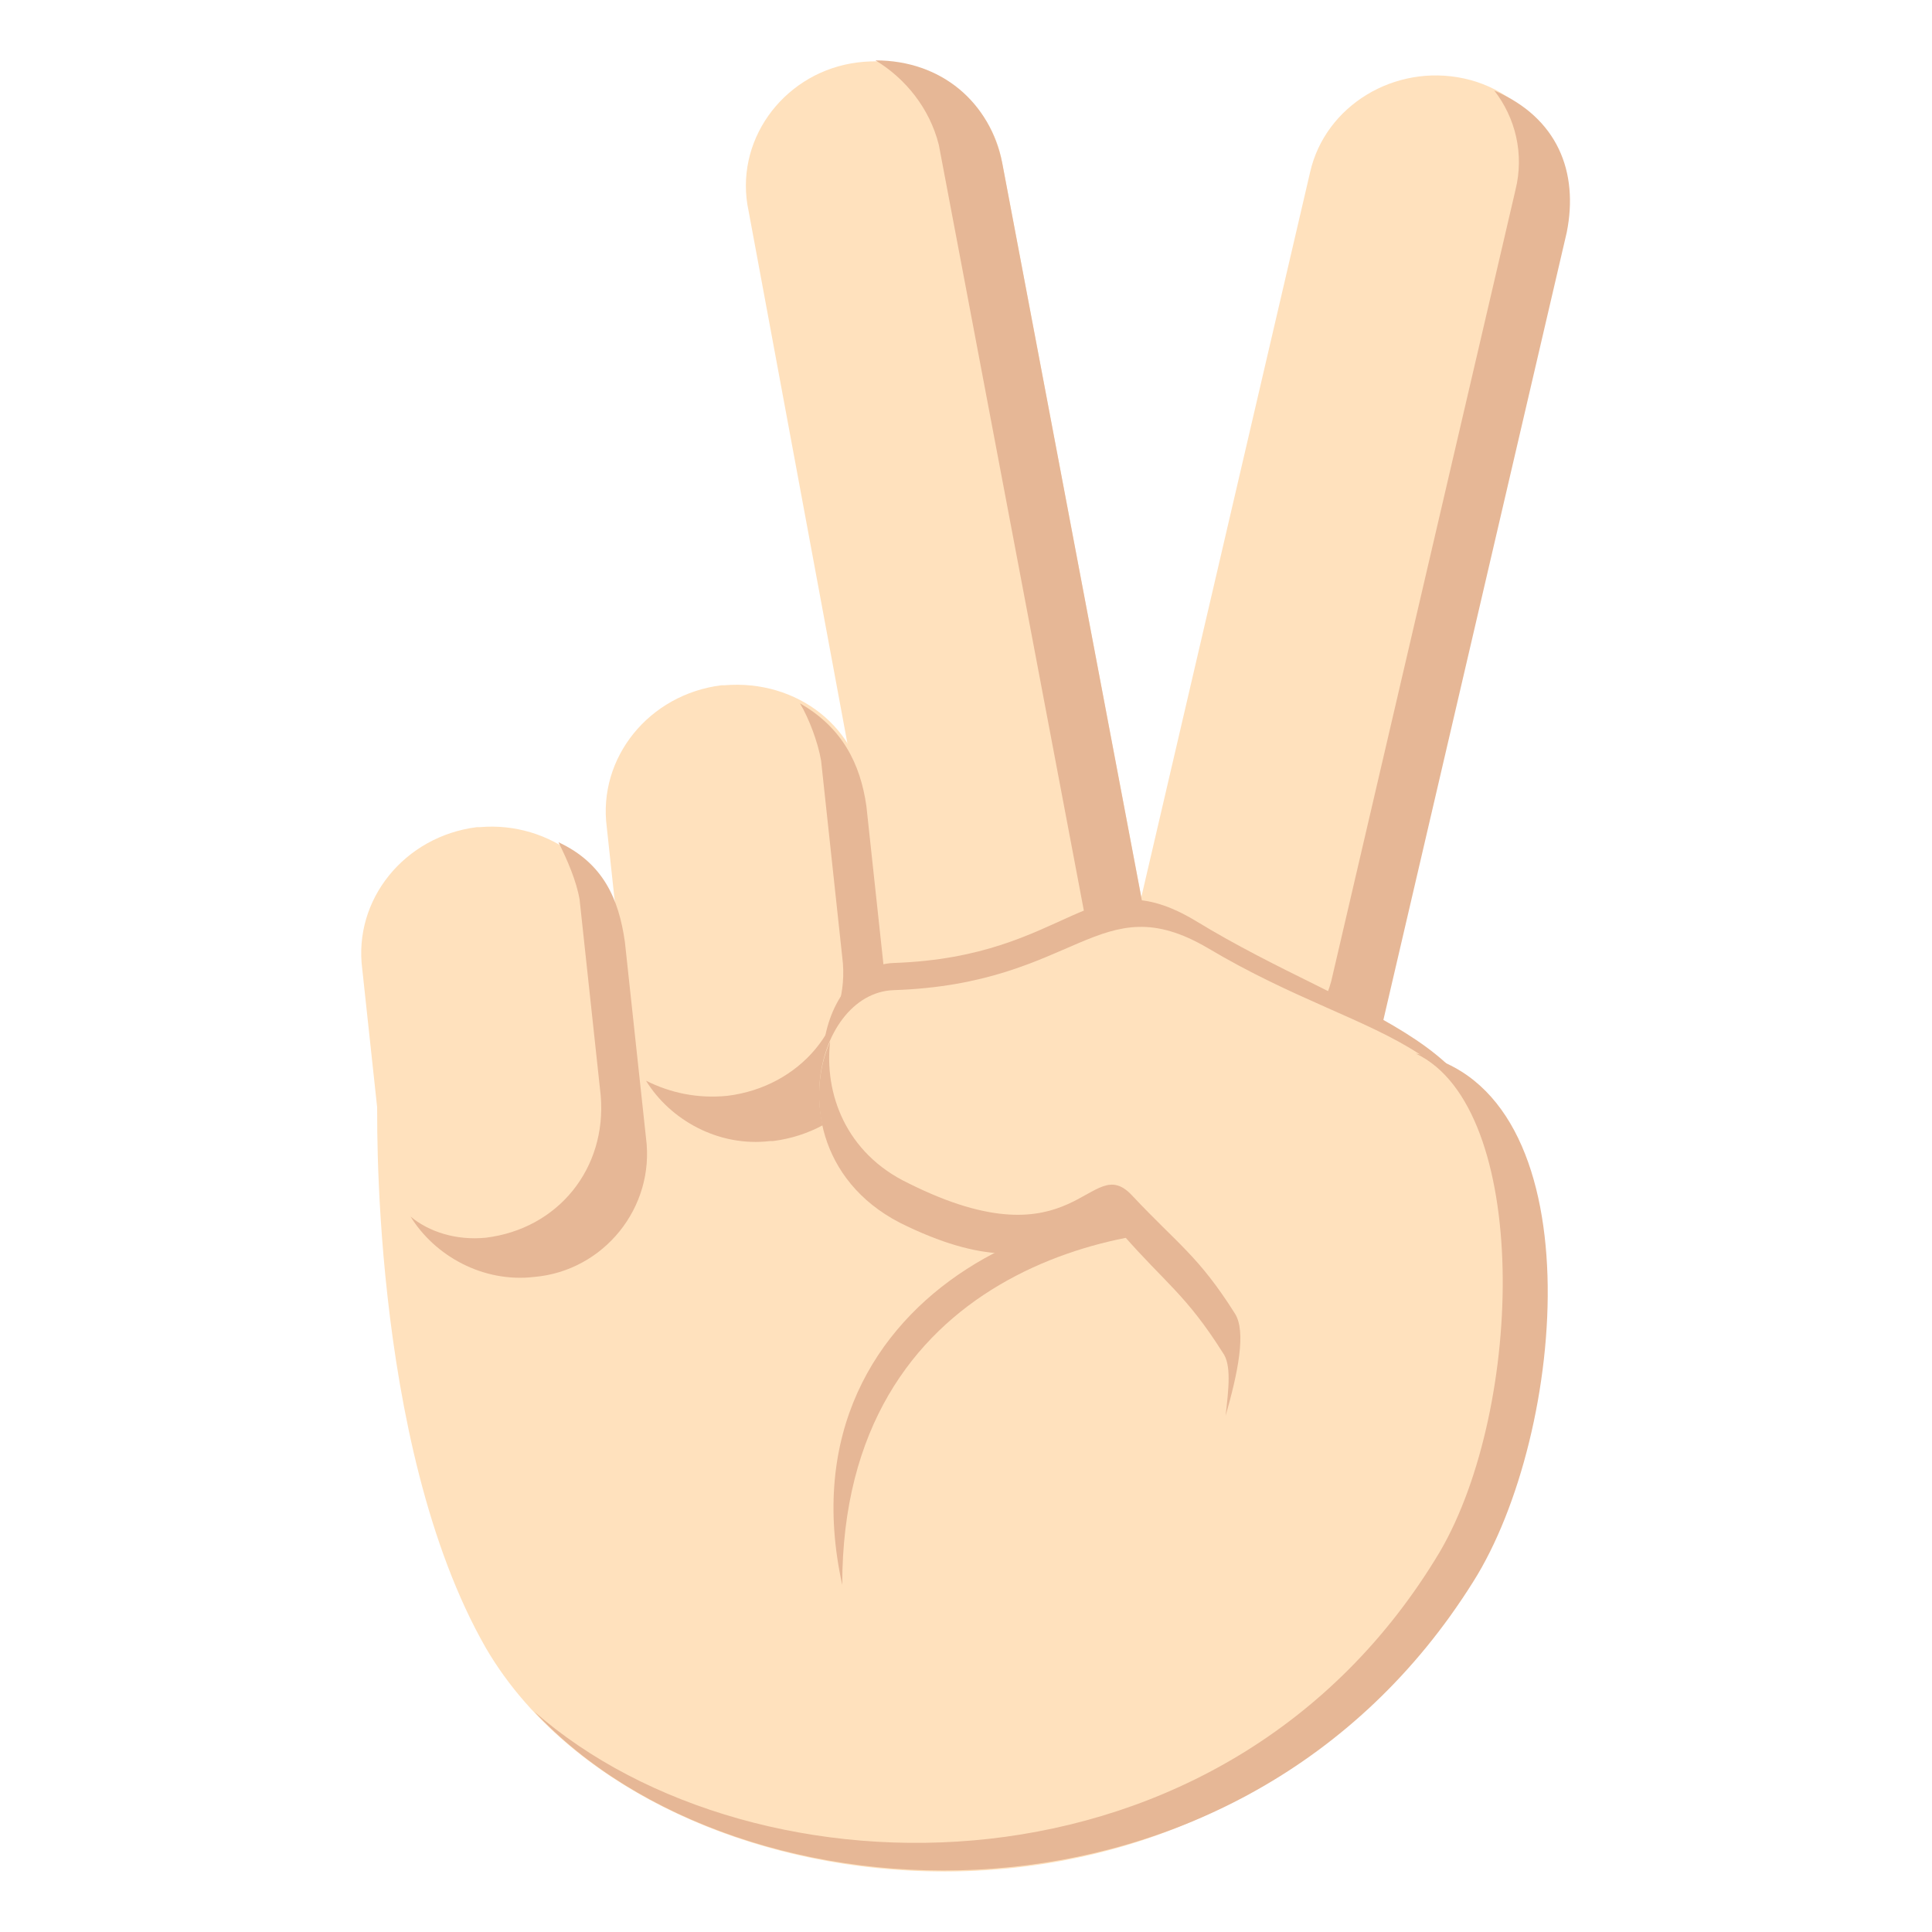
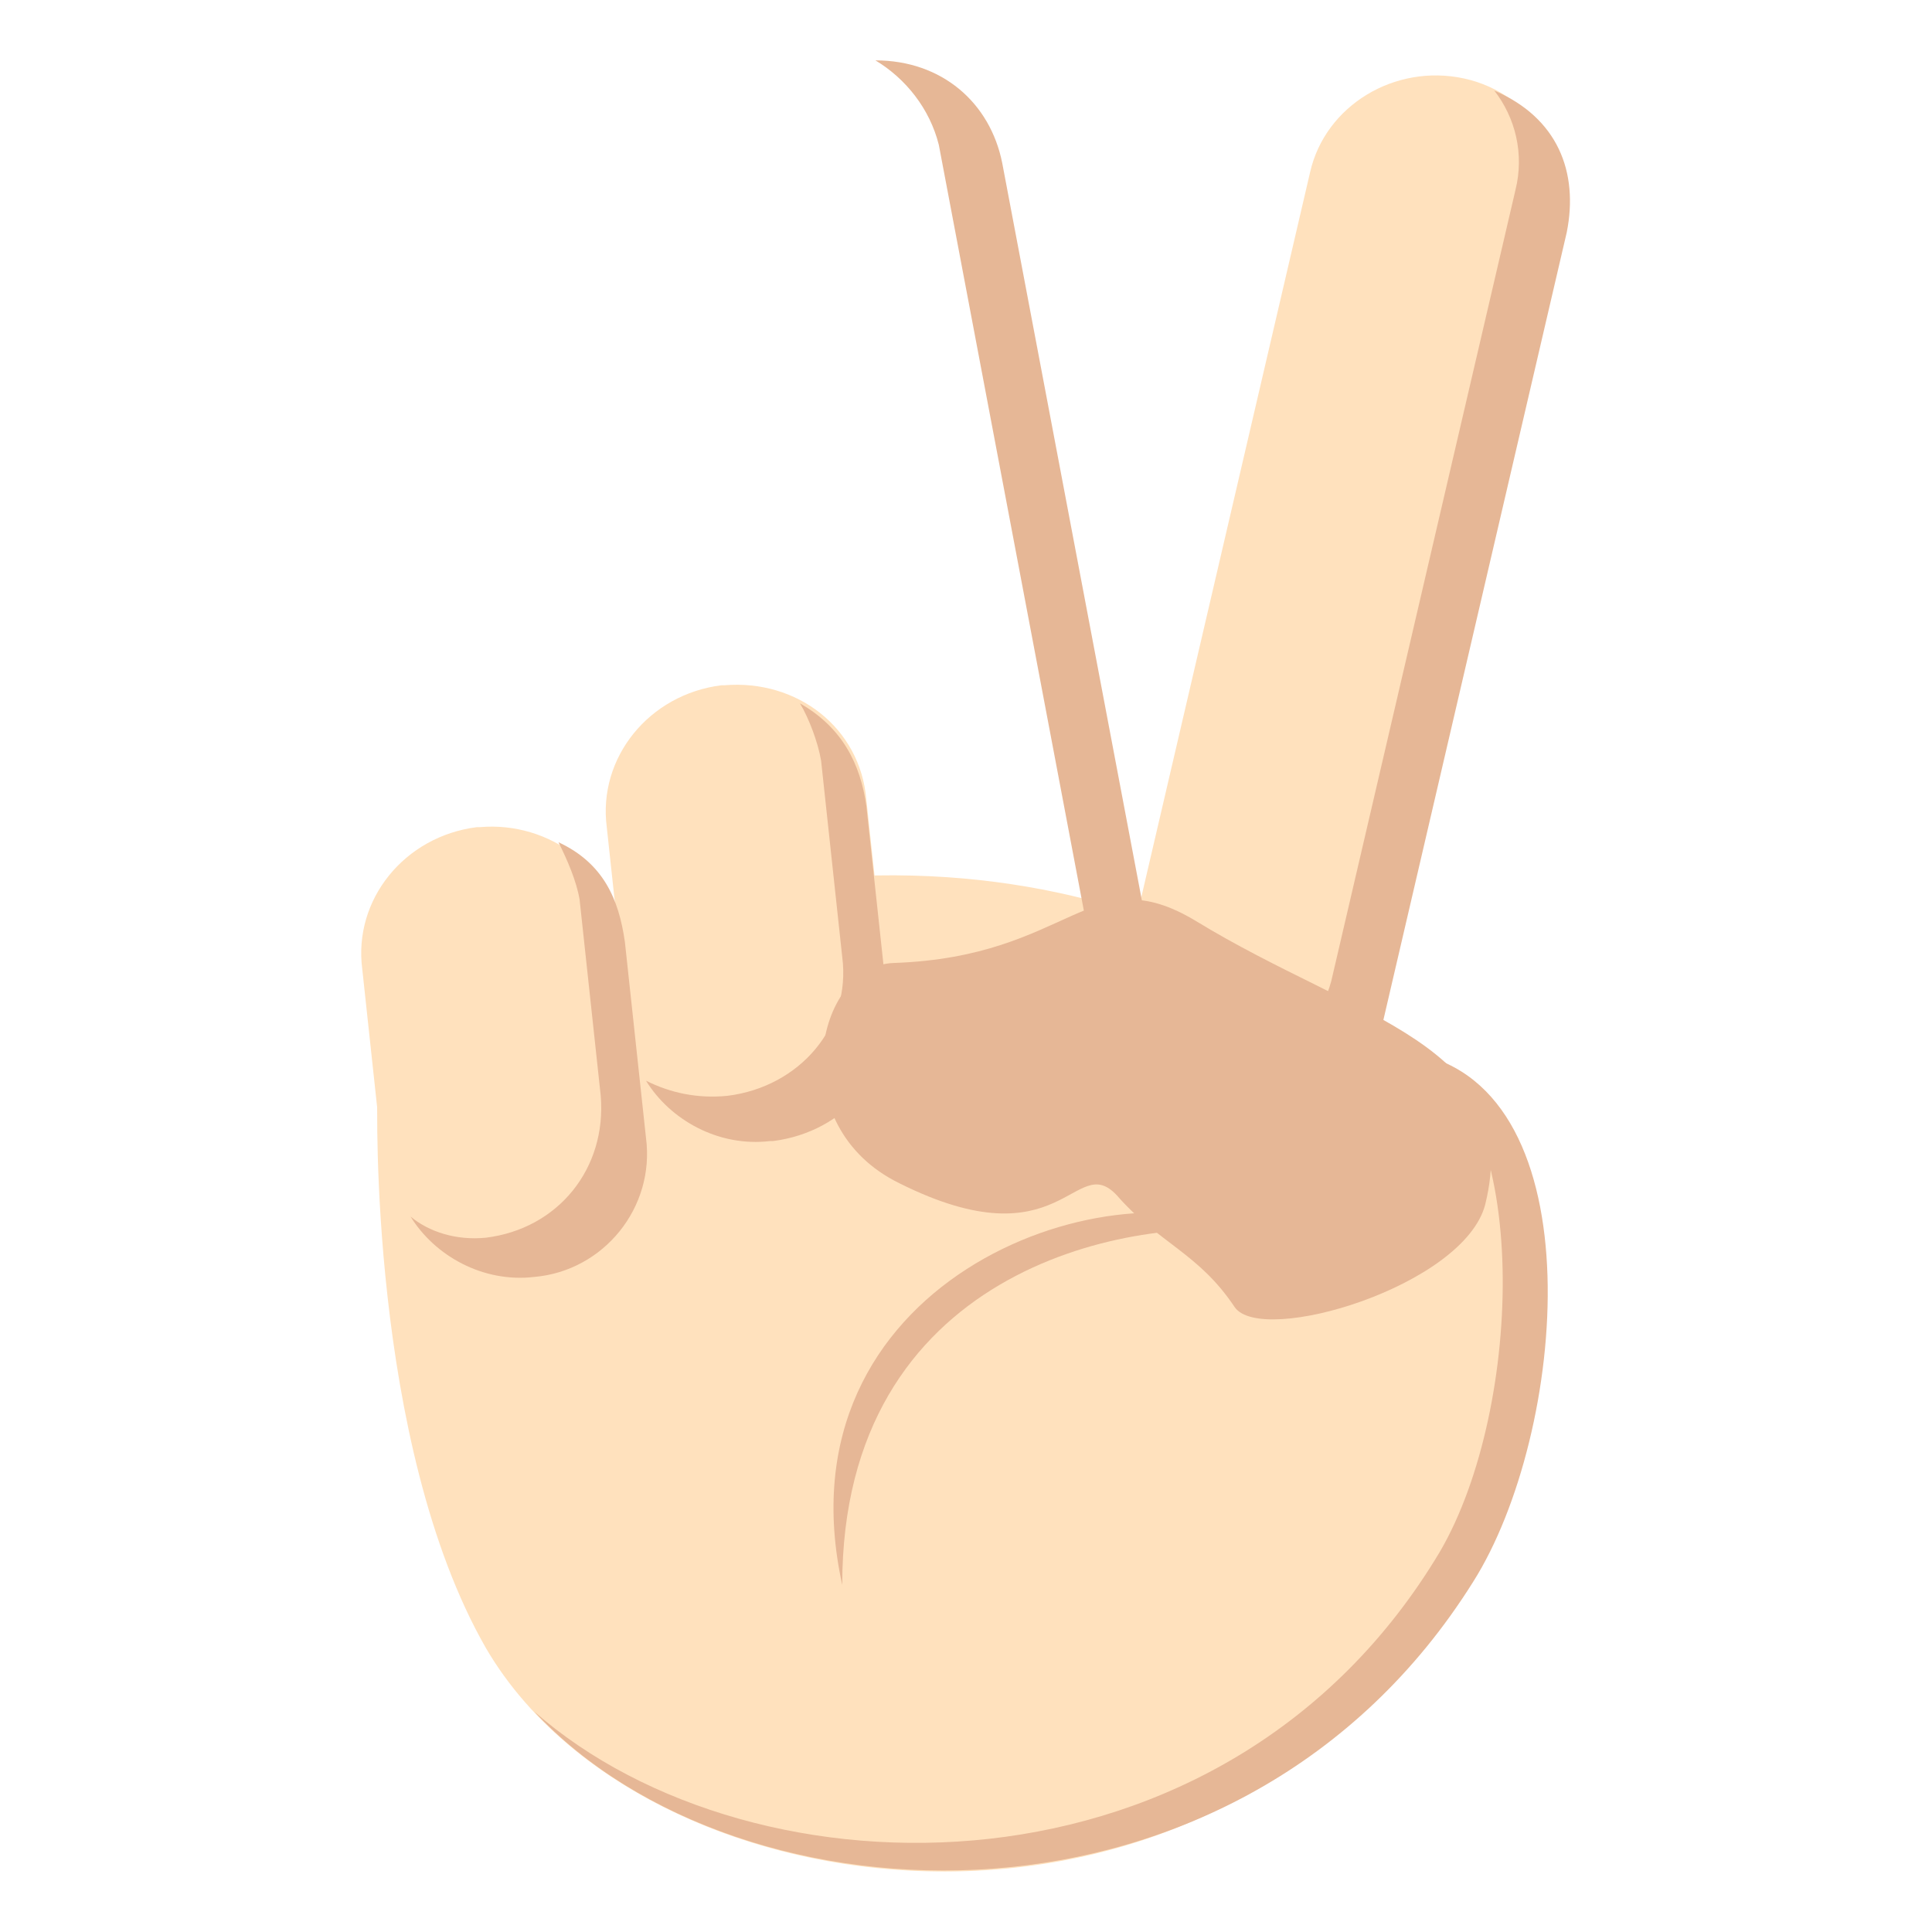
<svg xmlns="http://www.w3.org/2000/svg" width="800px" height="800px" viewBox="0 0 64 64" aria-hidden="true" role="img" class="iconify iconify--emojione" preserveAspectRatio="xMidYMid meet">
  <path d="M37.3 31.9c-.5 2.2.9 4.5 3.2 5c2.3.5 4.6-.9 5.1-3.1l6.1-26.2c.5-2.2-.9-4.5-3.2-5c-2.3-.5-4.6.9-5.1 3.1l-6.1 26.2" fill="#ffe1bd">

</path>
  <path d="M38.9 35.6c2.4.5 4.6-.9 5.2-3.1l6.1-26.2c.3-1.2 0-2.4-.7-3.3c2.1.9 2.8 2.7 2.4 4.7l-6.1 26.2c-.5 2.2-2.8 3.7-5.1 3.1c-1.1-.2-1.9-.8-2.5-1.6c.1 0 .4.1.7.2" fill="#e6b796">

</path>
  <g fill="#ffe1bd">
    <path d="M45.2 34.5s-8.7-8.6-24.1-4.3c0 0-9.1 1.6-8.6 6.2c0 0-.3 11.4 3.6 18.2c5.9 10.1 28.6 11.7 34.3-7c1.2-3.7.3-13.7-5.2-13.1">
- 
- </path>
-     <path d="M29.7 33.4c.4 2.3 2.7 3.7 5 3.3c2.3-.4 3.9-2.6 3.5-4.9l-5-26.4c-.4-2.3-2.7-3.7-5-3.3c-2.3.4-3.9 2.6-3.4 4.9l4.9 26.4">

</path>
  </g>
  <path d="M32.6 36.1c2.4-.4 3.9-2.6 3.5-4.9l-5-26.4C30.8 3.6 30 2.6 29 2c2.2 0 3.8 1.4 4.2 3.4l5 26.4c.4 2.3-1.1 4.5-3.4 4.9c-1.1.2-2.1 0-3-.5c.2 0 .5 0 .8-.1" fill="#e6b796">

</path>
  <g fill="#ffe1bd">
    <path d="M12 32.1c-.3-2.3 1.4-4.4 3.8-4.7h.1c2.3-.2 4.5 1.4 4.7 3.8l.7 6.5c.3 2.3-1.4 4.4-3.8 4.7h-.1c-2.4.2-4.5-1.4-4.7-3.8l-.7-6.5">

</path>
    <path d="M20.1 27.4c-.3-2.3 1.4-4.4 3.8-4.7h.1c2.4-.2 4.5 1.4 4.7 3.8l.7 6.5c.3 2.3-1.4 4.4-3.8 4.7h-.1c-2.4.2-4.5-1.4-4.7-3.8l-.7-6.5">

</path>
  </g>
  <g fill="#e6b796">
    <path d="M16.1 41c2.4-.3 4-2.3 3.8-4.7l-.7-6.5c-.1-.6-.4-1.3-.7-1.9c1.5.7 2 1.9 2.2 3.3l.7 6.5c.3 2.3-1.4 4.4-3.7 4.6c-1.7.2-3.3-.7-4.1-2c.6.5 1.5.8 2.5.7">

</path>
    <path d="M24.1 36.3c2.4-.3 4.1-2.3 3.8-4.6l-.7-6.5c-.1-.6-.4-1.4-.7-1.9c1.4.8 2 2 2.2 3.4l.7 6.5c.3 2.3-1.4 4.3-3.8 4.6h-.1c-1.7.2-3.3-.7-4.1-2c.8.4 1.7.6 2.7.5">

</path>
    <path d="M41.4 40.8c-4.8-2.3-15.7 1.7-13.5 11.7c0-10.4 9.4-12.2 13.5-11.7">

</path>
    <path d="M39.6 30.5c-3.5-2.1-4.1 1.2-10 1.4c-2.6.1-3.7 5.4.2 7.3c5.4 2.7 5.8-1.1 7.2.4c1.4 1.6 2.7 1.9 3.9 3.7c.9 1.3 7.6-.7 8.3-3.4c1.3-5.3-4.2-6.1-9.6-9.4">

</path>
  </g>
-   <path d="M40 31.4c-3.6-2.1-4.3 1.2-10.4 1.4c-2.7.1-3.9 5.6.2 7.6c5.6 2.8 6.1-1.2 7.4.4c1.5 1.6 2.8 2 4.1 3.9c.9 1.4-1.5 6.6-1.5 6.6s6.9 4.9 8.3 2.1c2.6-5.2 1.9-9.2 1.8-12.2c-.2-7.1-4.2-6.4-9.9-9.8" fill="#ffe1bd">
- 
- </path>
  <g fill="#e6b796">
    <path d="M46.9 34.9c3.8 1.8 3.6 11.7.8 16.5c-7.1 11.9-22.7 11.7-30 5.3c6.8 7.3 23.4 8 31.1-4.3c3.1-4.9 4.1-16.3-1.9-17.5">

</path>
-     <path d="M40.5 44.8c.3.4.2 1.2.1 2.1c.4-1.4.7-2.8.3-3.4c-1.2-1.9-1.9-2.3-3.4-3.9c-1.4-1.5-1.8 2.4-7.4-.4c-2.1-1-2.8-3-2.6-4.7c-.8 1.8-.4 4.6 2.3 6c5.6 2.8 6.1-1.2 7.4.4c1.4 1.6 2.1 2 3.3 3.9">
- 
- </path>
  </g>
</svg>